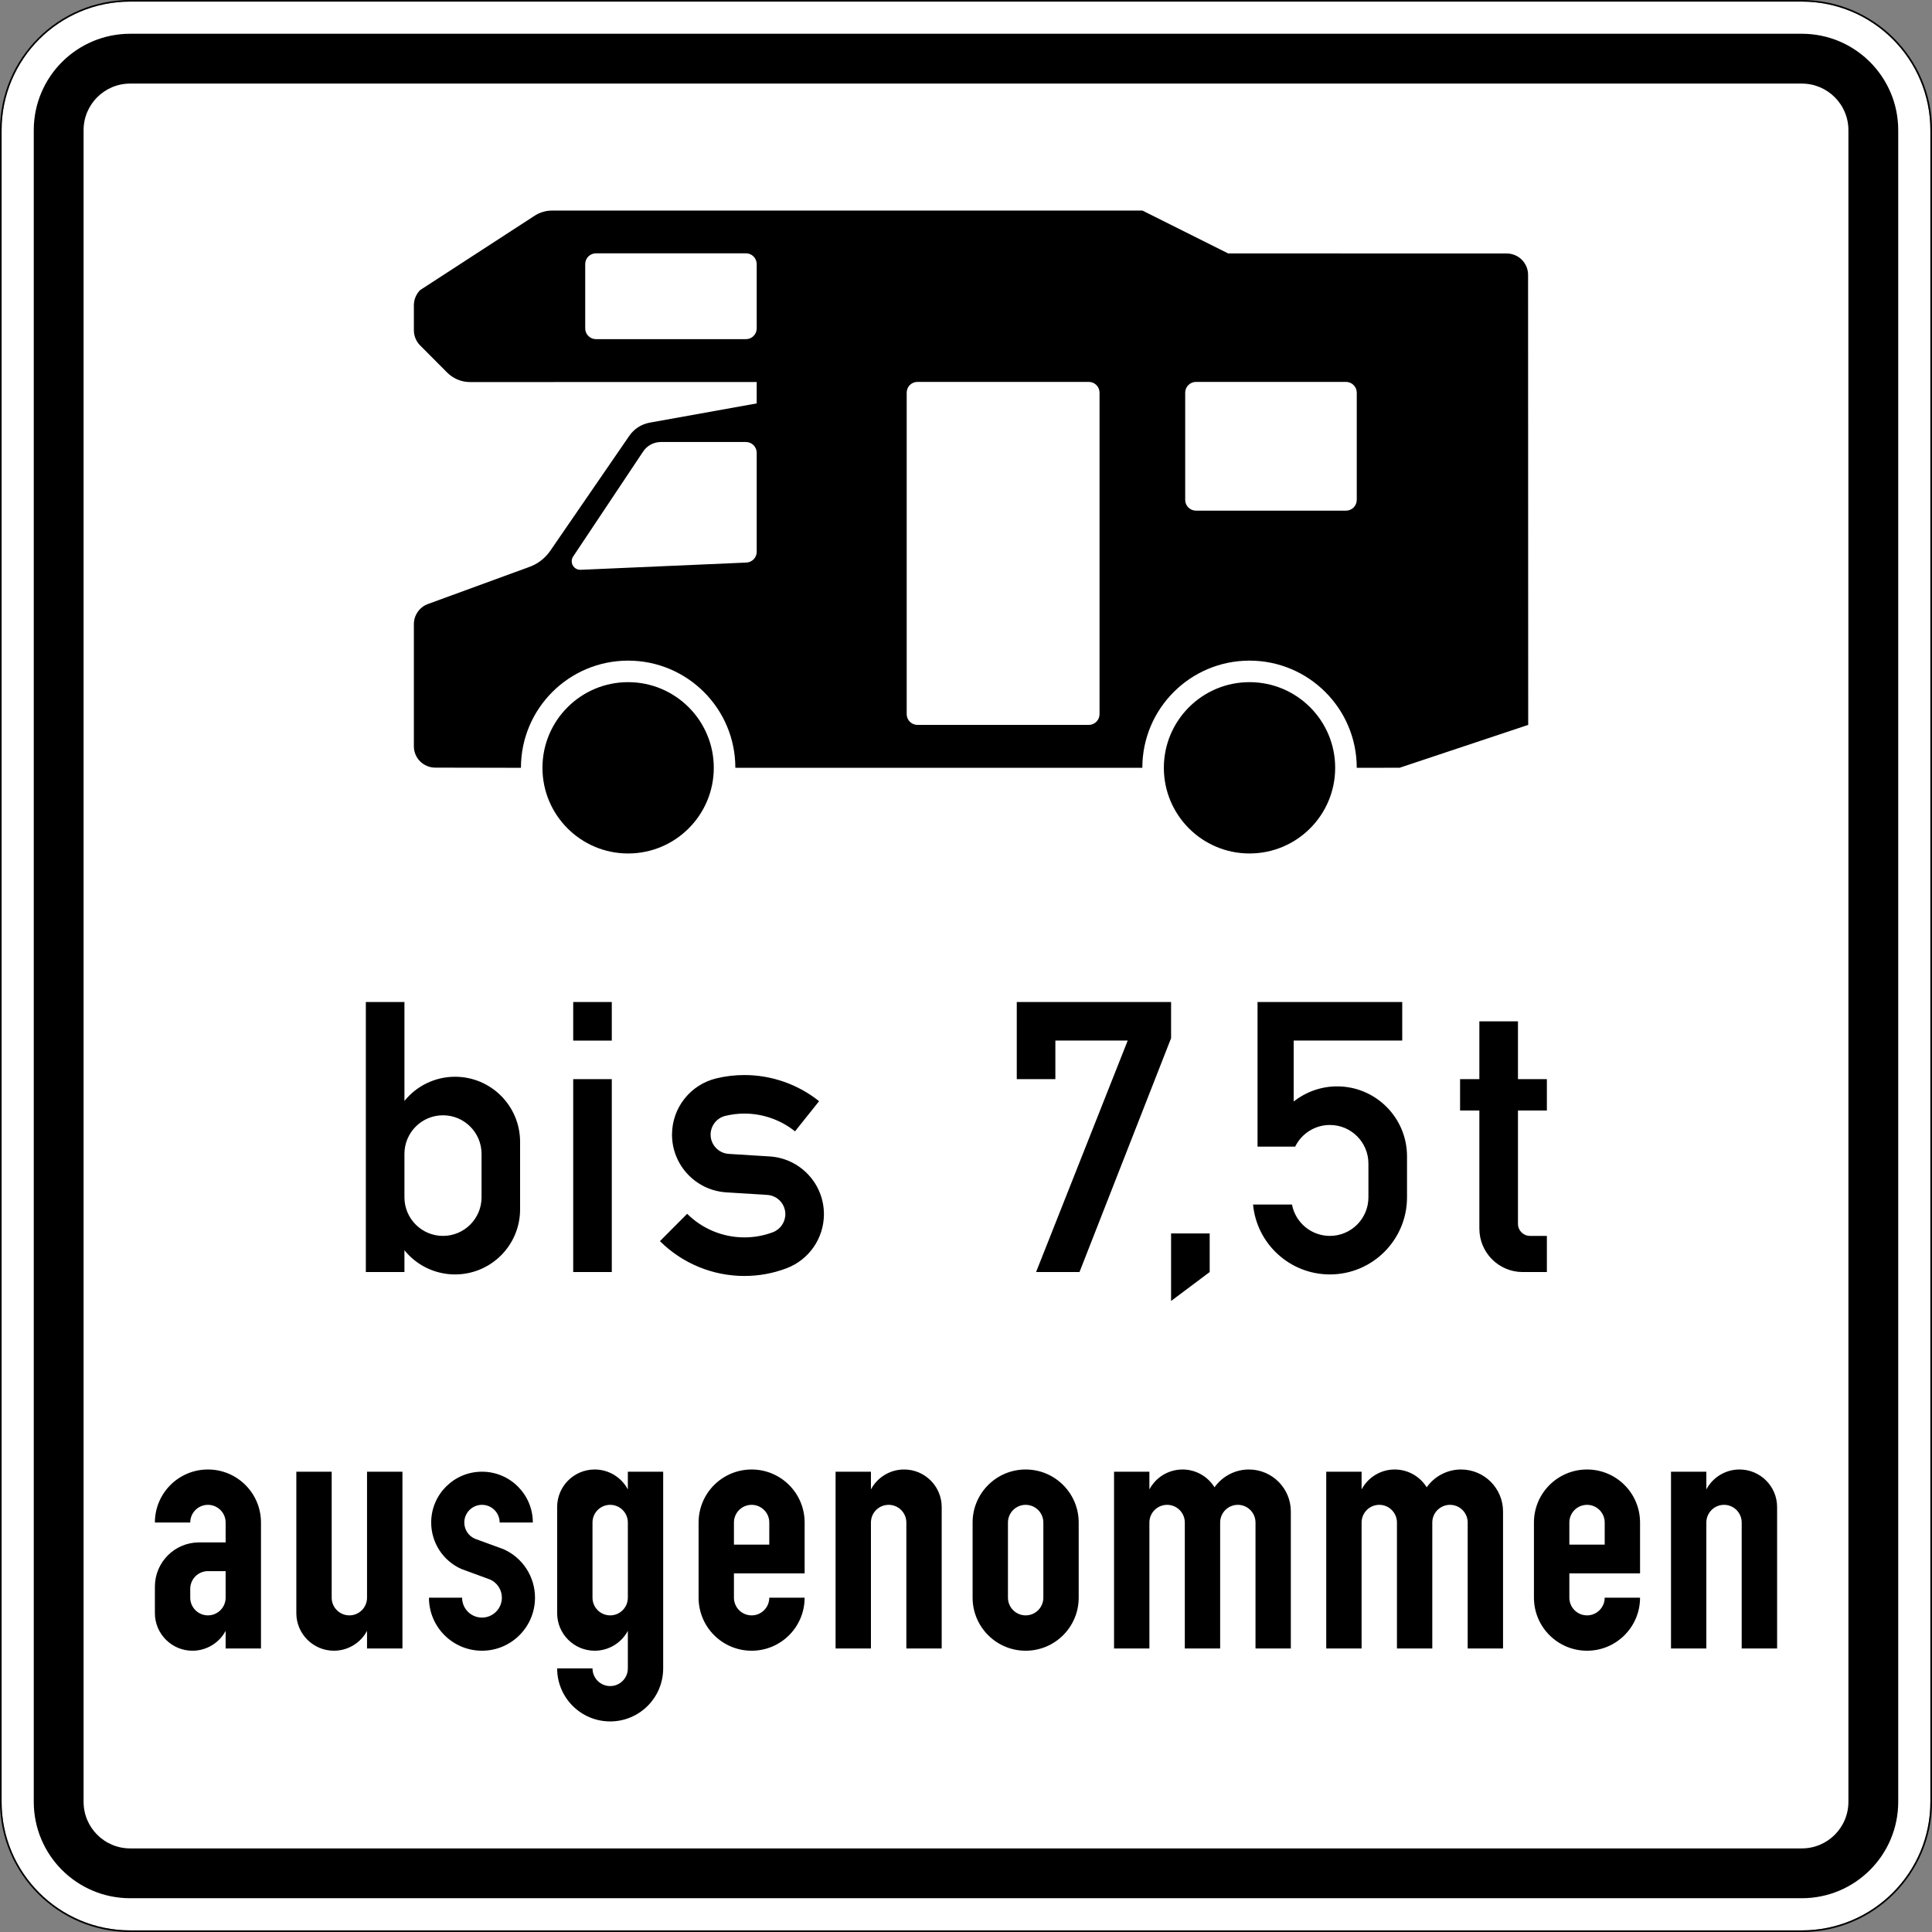
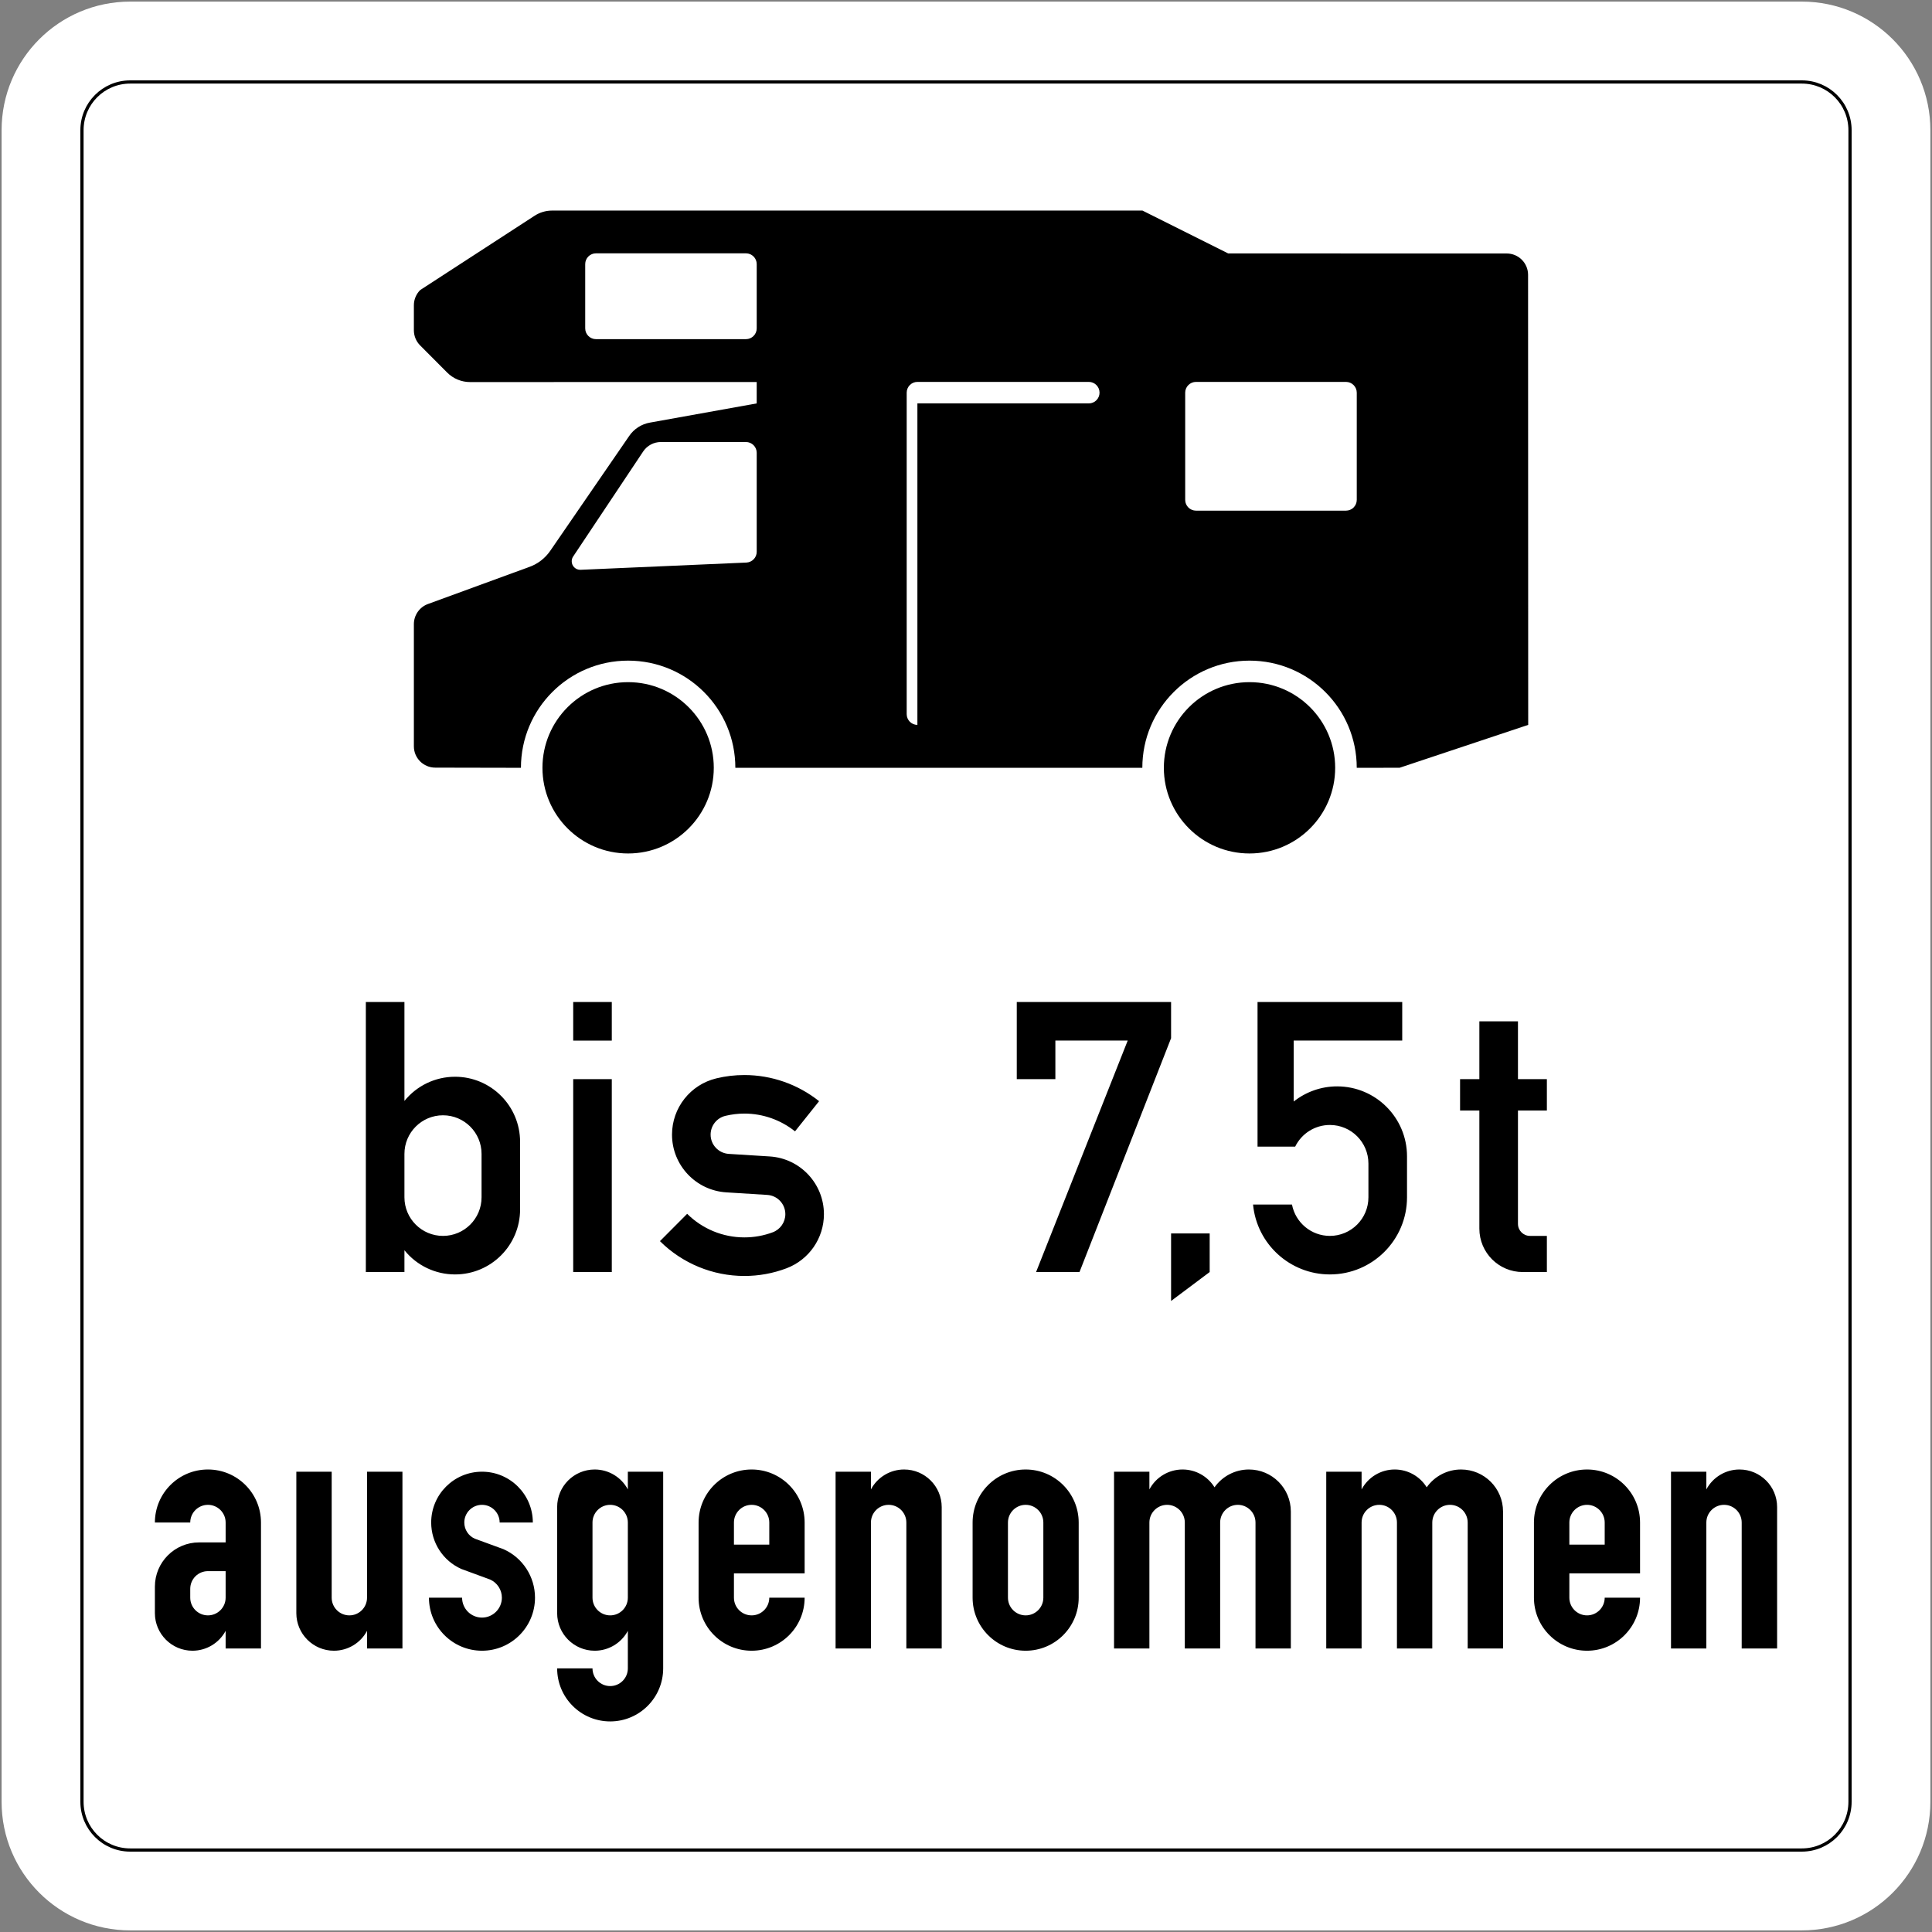
<svg xmlns="http://www.w3.org/2000/svg" viewBox="0 0 601 601" height="601" width="601" xml:space="preserve" version="1.1" id="svg23211">
  <rect x="0" y="0" width="601" height="601" fill="#808080" stroke="none" />
  <defs id="defs23215" />
  <g transform="matrix(1.25,0,0,-1.25,0,601)" id="g23219">
    <g id="g23221">
      <path id="path23223" style="fill:#ffffff;fill-opacity:1;fill-rule:nonzero;stroke:none" d="m 32.398,480.402 416.004,0 c 17.676,0 31.996,-14.321 31.996,-32 l 0,-416 c 0,-17.68 -14.32,-32 -31.996,-32 l -416.004,0 c -17.679,0 -32,14.32 -32,32 l 0,416 c 0,17.679 14.321,32 32,32" />
-       <path id="path23225" style="fill:#000000;fill-opacity:1;fill-rule:nonzero;stroke:none" d="m 32.398,472.398 416.004,0 c 13.258,0 23.993,-10.75 23.993,-23.996 l 0,-416 c 0,-13.258 -10.735,-23.997 -23.993,-23.997 l -416.004,0 C 19.141,8.405 8.402,19.144 8.402,32.402 l 0,416 c 0,13.246 10.739,23.996 23.996,23.996" />
-       <path id="path23227" style="fill:#ffffff;fill-opacity:1;fill-rule:nonzero;stroke:none" d="m 32.398,460.398 416.004,0 c 6.629,0 11.996,-5.368 11.996,-11.996 l 0,-416 c 0,-6.633 -5.367,-12 -11.996,-12 l -416.004,0 c -6.628,0 -11.996,5.367 -11.996,12 l 0,416 c 0,6.628 5.368,11.996 11.996,11.996" />
      <g transform="matrix(1,0,0,-1,0,480.8)" id="g23229">
        <path id="path23231" style="fill:none;stroke:#000000;stroke-width:0.8;stroke-linecap:butt;stroke-linejoin:miter;stroke-miterlimit:4;stroke-dasharray:none;stroke-opacity:1" d="m 32.398,20.402 416.004,0 c 6.629,0 11.996,5.368 11.996,11.996 l 0,416 c 0,6.633 -5.367,12 -11.996,12 l -416.004,0 c -6.628,0 -11.996,-5.367 -11.996,-12 l 0,-416 c 0,-6.628 5.368,-11.996 11.996,-11.996 z" />
      </g>
      <path id="path23233" style="fill:#000000;fill-opacity:1;fill-rule:nonzero;stroke:none" d="m 384.957,164.237 -6.008,0 c -5.961,0 -10.793,4.833 -10.793,10.809 l 0,29.391 -4.801,0 0,7.804 4.801,0 0,14.395 9.606,0 0,-14.395 7.195,0 0,-7.804 -7.195,0 0,-28.203 c 0,-1.657 1.332,-3 2.988,-3 l 4.207,0 0,-8.997 z m -72.004,31.208 0,35.992 36.008,0 0,-9.59 -27.012,0 0,-15.172 c 3.09,2.437 6.883,3.77 10.809,3.77 9.605,0 17.394,-7.793 17.394,-17.411 l 0,-10.199 c 0,-10.594 -8.597,-19.191 -19.195,-19.191 -9.898,0 -18.187,7.535 -19.121,17.394 l 9.687,0 c 0.868,-4.519 4.817,-7.804 9.434,-7.804 5.301,0 9.59,4.304 9.59,9.601 l 0,8.402 c 0,5.297 -4.289,9.602 -9.59,9.602 -3.68,0 -7.023,-2.094 -8.641,-5.394 l -9.363,0 z m -21.515,-38.403 0,16.801 9.605,0 0,-9.606 -9.605,-7.195 z m -33.598,7.195 22.805,57.61 -18.004,0 0,-9.606 -9.606,0 0,19.196 38.403,0 0,-8.996 -22.793,-58.204 -10.805,0 z m -93.606,7.692 6.774,6.801 c 3.781,-3.754 8.894,-5.868 14.234,-5.868 2.422,0 4.817,0.426 7.082,1.278 1.871,0.707 3.117,2.508 3.117,4.504 0,2.535 -1.968,4.633 -4.503,4.789 l -10.2,0.637 c -7.578,0.48 -13.5,6.769 -13.5,14.363 0,6.672 4.563,12.449 11.047,14.008 2.27,0.554 4.606,0.824 6.957,0.824 6.758,0 13.317,-2.297 18.598,-6.504 l -5.992,-7.508 c -3.582,2.863 -8.032,4.422 -12.606,4.422 -1.586,0 -3.172,-0.199 -4.719,-0.566 -2.164,-0.528 -3.679,-2.454 -3.679,-4.676 0,-2.524 1.968,-4.617 4.504,-4.789 l 10.199,-0.637 c 7.578,-0.469 13.496,-6.77 13.496,-14.363 0,-6.008 -3.723,-11.375 -9.348,-13.485 -3.343,-1.261 -6.883,-1.898 -10.453,-1.898 -7.875,0 -15.426,3.117 -21.008,8.668 m -21.586,59.508 9.602,0 0,-9.606 -9.602,0 0,9.606 z m 0,-19.196 9.602,0 0,-48.004 -9.602,0 0,48.004 z m -42,-29.406 c 0,-5.297 4.293,-9.601 9.59,-9.601 5.313,0 9.602,4.304 9.602,9.601 l 0,10.809 c 0,5.297 -4.289,9.605 -9.602,9.605 -5.297,0 -9.59,-4.308 -9.59,-9.605 l 0,-10.809 z m -9.605,-18.598 0,67.2 9.605,0 0,-24.617 c 3.075,3.808 7.692,6.019 12.594,6.019 8.949,0 16.188,-7.254 16.188,-16.207 l 0,-16.797 c 0,-8.941 -7.239,-16.191 -16.188,-16.191 -4.902,0 -9.519,2.207 -12.594,6.019 l 0,-5.426 -9.605,0 z" />
      <path id="path23235" style="fill:#000000;fill-opacity:1;fill-rule:nonzero;stroke:none" d="m 415.848,70.554 0,43.996 8.797,0 0,-4.406 c 1.628,3.058 4.804,4.957 8.246,4.957 5.168,0 9.363,-4.18 9.363,-9.348 l 0,-35.199 -8.813,0 0,31.348 c 0,2.433 -1.968,4.402 -4.39,4.402 -2.438,0 -4.406,-1.969 -4.406,-4.402 l 0,-31.348 -8.797,0 z m -25.297,25.851 8.797,0 0,5.497 c 0,2.433 -1.969,4.402 -4.391,4.402 -2.437,0 -4.406,-1.969 -4.406,-4.402 l 0,-5.497 z m 17.594,-13.203 c 0,-7.297 -5.911,-13.203 -13.188,-13.203 -7.297,0 -13.219,5.906 -13.219,13.203 l 0,18.7 c 0,7.293 5.922,13.199 13.219,13.199 7.277,0 13.188,-5.906 13.188,-13.199 l 0,-12.653 -17.594,0 0,-6.047 c 0,-2.437 1.969,-4.406 4.406,-4.406 2.422,0 4.391,1.969 4.391,4.406 l 8.797,0 z m -78.094,-12.648 0,43.996 8.797,0 0,-4.406 c 1.629,3.058 4.8,4.957 8.242,4.957 3.246,0 6.262,-1.684 7.961,-4.434 1.957,2.778 5.144,4.434 8.543,4.434 5.781,0 10.453,-4.672 10.453,-10.453 l 0,-34.094 -8.797,0 0,31.348 c 0,2.433 -1.969,4.402 -4.402,4.402 -2.426,0 -4.407,-1.969 -4.407,-4.402 l 0,-31.348 -8.796,0 0,31.348 c 0,2.433 -1.969,4.402 -4.391,4.402 -2.438,0 -4.406,-1.969 -4.406,-4.402 l 0,-31.348 -8.797,0 z m -52.809,0 0,43.996 8.797,0 0,-4.406 c 1.629,3.058 4.801,4.957 8.258,4.957 3.246,0 6.246,-1.684 7.949,-4.434 1.969,2.778 5.156,4.434 8.555,4.434 5.765,0 10.437,-4.672 10.437,-10.453 l 0,-34.094 -8.793,0 0,31.348 c 0,2.433 -1.972,4.402 -4.394,4.402 -2.434,0 -4.403,-1.969 -4.403,-4.402 l 0,-31.348 -8.796,0 0,31.348 c 0,2.433 -1.969,4.402 -4.407,4.402 -2.422,0 -4.406,-1.969 -4.406,-4.402 l 0,-31.348 -8.797,0 z M 250.84,83.202 c 0,-2.437 1.984,-4.406 4.406,-4.406 2.434,0 4.402,1.969 4.402,4.406 l 0,18.7 c 0,2.433 -1.968,4.402 -4.402,4.402 -2.422,0 -4.406,-1.969 -4.406,-4.402 l 0,-18.7 z m -8.797,0 0,18.7 c 0,7.293 5.922,13.199 13.203,13.199 7.293,0 13.199,-5.906 13.199,-13.199 l 0,-18.7 c 0,-7.297 -5.906,-13.203 -13.199,-13.203 -7.281,0 -13.203,5.906 -13.203,13.203 m -34.098,-12.648 0,43.996 8.797,0 0,-4.406 c 1.629,3.058 4.805,4.957 8.262,4.957 5.152,0 9.348,-4.18 9.348,-9.348 l 0,-35.199 -8.797,0 0,31.348 c 0,2.433 -1.969,4.402 -4.407,4.402 -2.437,0 -4.406,-1.969 -4.406,-4.402 l 0,-31.348 -8.797,0 z m -25.297,25.851 8.797,0 0,5.497 c 0,2.433 -1.968,4.402 -4.39,4.402 -2.438,0 -4.407,-1.969 -4.407,-4.402 l 0,-5.497 z m 17.594,-13.203 c 0,-7.297 -5.906,-13.203 -13.187,-13.203 -7.297,0 -13.203,5.906 -13.203,13.203 l 0,18.7 c 0,7.293 5.906,13.199 13.203,13.199 7.281,0 13.187,-5.906 13.187,-13.199 l 0,-12.653 -17.594,0 0,-6.047 c 0,-2.437 1.969,-4.406 4.407,-4.406 2.422,0 4.39,1.969 4.39,4.406 l 8.797,0 z m -43.996,0 0,18.7 c 0,2.433 -1.969,4.402 -4.394,4.402 -2.434,0 -4.403,-1.969 -4.403,-4.402 l 0,-18.7 c 0,-2.437 1.969,-4.406 4.403,-4.406 2.425,0 4.394,1.969 4.394,4.406 m -8.797,-17.593 c 0,-2.438 1.969,-4.407 4.403,-4.407 2.425,0 4.394,1.969 4.394,4.407 l 0,9.336 c -1.629,-3.047 -4.805,-4.946 -8.246,-4.946 -5.172,0 -9.348,4.196 -9.348,9.348 l 0,26.406 c 0,5.168 4.176,9.348 9.348,9.348 3.441,0 6.617,-1.899 8.246,-4.957 l 0,4.406 8.793,0 0,-48.941 c 0,-7.297 -5.906,-13.204 -13.187,-13.204 -7.293,0 -13.2,5.907 -13.2,13.204 l 8.797,0 z m -40.699,17.593 8.246,0 c 0,-2.734 2.211,-4.957 4.957,-4.957 2.719,0 4.945,2.223 4.945,4.957 0,1.953 -1.148,3.727 -2.949,4.52 l -7.125,2.617 c -4.574,2.027 -7.519,6.559 -7.519,11.563 0,6.98 5.652,12.648 12.648,12.648 6.985,0 12.649,-5.668 12.649,-12.648 l -8.258,0 c 0,2.433 -1.969,4.402 -4.391,4.402 -2.437,0 -4.406,-1.969 -4.406,-4.402 0,-1.747 1.019,-3.317 2.621,-4.024 l 7.125,-2.609 c 4.773,-2.11 7.848,-6.84 7.848,-12.067 0,-7.297 -5.907,-13.203 -13.188,-13.203 -7.293,0 -13.203,5.906 -13.203,13.203 m -6.598,-12.648 -8.812,0 0,4.391 c -1.613,-3.047 -4.789,-4.946 -8.246,-4.946 -5.153,0 -9.348,4.196 -9.348,9.348 l 0,35.203 8.797,0 0,-31.348 c 0,-2.437 1.969,-4.406 4.406,-4.406 2.422,0 4.391,1.969 4.391,4.406 l 0,31.348 8.812,0 0,-43.996 z m -44,19.25 -4.402,0 c -2.438,0 -4.406,-1.969 -4.406,-4.406 l 0,-2.196 c 0,-2.437 1.968,-4.406 4.406,-4.406 2.422,0 4.402,1.969 4.402,4.406 l 0,6.602 z m 8.797,-19.25 -8.797,0 0,4.391 c -1.629,-3.047 -4.8,-4.946 -8.257,-4.946 -5.157,0 -9.348,4.196 -9.348,9.348 l 0,6.601 c 0,6.079 4.93,11.008 11.004,11.008 l 6.601,0 0,4.946 c 0,2.433 -1.98,4.402 -4.402,4.402 -2.438,0 -4.406,-1.969 -4.406,-4.402 l -8.797,0 c 0,7.293 5.906,13.199 13.203,13.199 7.293,0 13.199,-5.906 13.199,-13.199 l 0,-31.348 z" />
      <path id="path23237" style="fill:#000000;fill-opacity:1;fill-rule:nonzero;stroke:none" d="m 380.309,300.402 -32,-10.668 -10.668,-0.012 c 0,14.73 -11.953,26.672 -26.688,26.672 -14.73,0 -26.672,-11.942 -26.672,-26.672 l -101.281,0 c 0,14.73 -11.941,26.672 -26.688,26.672 -14.73,0 -26.671,-11.942 -26.671,-26.672 l -21.317,0.043 c -2.949,0 -5.328,2.379 -5.328,5.308 l 0,30.399 c 0,2.238 1.402,4.238 3.484,5.004 l 25.313,9.261 c 2.082,0.75 3.867,2.153 5.129,3.969 l 19.648,28.582 c 1.203,1.774 3.075,2.977 5.184,3.344 l 26.558,4.773 0,5.329 -71.347,-0.016 c -2.125,0 -4.168,0.852 -5.668,2.352 l -6.742,6.769 c -0.993,0.992 -1.559,2.352 -1.559,3.77 l 0,6.234 c 0,1.402 0.566,2.762 1.559,3.766 l 28.402,18.445 c 1.316,0.875 2.859,1.344 4.445,1.344 l 146.907,0 21.336,-10.668 69.308,-0.012 c 2.945,0 5.324,-2.379 5.324,-5.313 l 0.032,-112.003 z m -48.036,-10.68 c 0,-11.774 -9.535,-21.32 -21.32,-21.32 -11.769,0 -21.316,9.546 -21.316,21.32 0,11.769 9.547,21.316 21.316,21.316 11.785,0 21.32,-9.547 21.32,-21.316 m -154.64,0 c 0,-11.774 -9.547,-21.32 -21.321,-21.32 -11.769,0 -21.316,9.546 -21.316,21.32 0,11.769 9.547,21.316 21.316,21.316 11.774,0 21.321,-9.547 21.321,-21.316" />
-       <path id="path23239" style="fill:#ffffff;fill-opacity:1;fill-rule:nonzero;stroke:none" d="m 185.637,370.8 c 1.476,0 2.679,-1.203 2.679,-2.676 l 0,-24.648 c 0,-1.43 -1.132,-2.606 -2.566,-2.676 l -41.262,-1.801 -0.097,0 c -1.164,0 -2.114,0.949 -2.114,2.125 0,0.41 0.114,0.821 0.356,1.176 l 17.422,26.137 c 0.98,1.472 2.636,2.363 4.422,2.363 l 21.16,0 z m -37.325,25.598 c -1.472,0 -2.675,1.203 -2.675,2.675 l 0,16.008 c 0,1.473 1.203,2.676 2.675,2.676 l 37.325,0 c 1.476,0 2.679,-1.203 2.679,-2.676 l 0,-16.008 c 0,-1.472 -1.203,-2.675 -2.679,-2.675 l -37.325,0 z m 149.329,-42.68 c -1.485,0 -2.692,1.203 -2.692,2.676 l 0,26.687 c 0,1.473 1.207,2.68 2.692,2.68 l 37.312,0 c 1.488,0 2.692,-1.207 2.692,-2.68 l 0,-26.687 c 0,-1.473 -1.204,-2.676 -2.692,-2.676 0,0 -37.312,0.016 -37.312,0 m -69.336,-53.316 0.011,0 c -1.484,0 -2.675,1.203 -2.675,2.675 l 0,80.004 c 0,1.473 1.191,2.68 2.675,2.68 l 42.641,0 c 1.484,0 2.676,-1.207 2.676,-2.68 l 0,-80.004 c 0,-1.472 -1.192,-2.675 -2.676,-2.675 l -42.652,0 z" />
-       <path id="path23241" style="fill:#000000;fill-opacity:1;fill-rule:nonzero;stroke:none" d="M 32.398,480.8 C 14.504,480.8 0,466.296 0,448.402 l 0,-416 C 0,14.507 14.504,-0.001 32.398,-0.001 l 416,0 c 17.895,0 32.403,14.508 32.403,32.403 l 0,416 c 0,17.894 -14.508,32.398 -32.403,32.398 l -416,0 z m 0,-0.398 416,0 c 17.68,0 32,-14.321 32,-32 l 0,-416 c 0,-17.68 -14.32,-32 -32,-32 l -416,0 c -17.679,0 -32,14.32 -32,32 l 0,416 c 0,17.679 14.321,32 32,32 z" />
+       <path id="path23239" style="fill:#ffffff;fill-opacity:1;fill-rule:nonzero;stroke:none" d="m 185.637,370.8 c 1.476,0 2.679,-1.203 2.679,-2.676 l 0,-24.648 c 0,-1.43 -1.132,-2.606 -2.566,-2.676 l -41.262,-1.801 -0.097,0 c -1.164,0 -2.114,0.949 -2.114,2.125 0,0.41 0.114,0.821 0.356,1.176 l 17.422,26.137 c 0.98,1.472 2.636,2.363 4.422,2.363 l 21.16,0 z m -37.325,25.598 c -1.472,0 -2.675,1.203 -2.675,2.675 l 0,16.008 c 0,1.473 1.203,2.676 2.675,2.676 l 37.325,0 c 1.476,0 2.679,-1.203 2.679,-2.676 l 0,-16.008 c 0,-1.472 -1.203,-2.675 -2.679,-2.675 l -37.325,0 z m 149.329,-42.68 c -1.485,0 -2.692,1.203 -2.692,2.676 l 0,26.687 c 0,1.473 1.207,2.68 2.692,2.68 l 37.312,0 c 1.488,0 2.692,-1.207 2.692,-2.68 l 0,-26.687 c 0,-1.473 -1.204,-2.676 -2.692,-2.676 0,0 -37.312,0.016 -37.312,0 m -69.336,-53.316 0.011,0 c -1.484,0 -2.675,1.203 -2.675,2.675 l 0,80.004 c 0,1.473 1.191,2.68 2.675,2.68 l 42.641,0 c 1.484,0 2.676,-1.207 2.676,-2.68 c 0,-1.472 -1.192,-2.675 -2.676,-2.675 l -42.652,0 z" />
    </g>
  </g>
</svg>